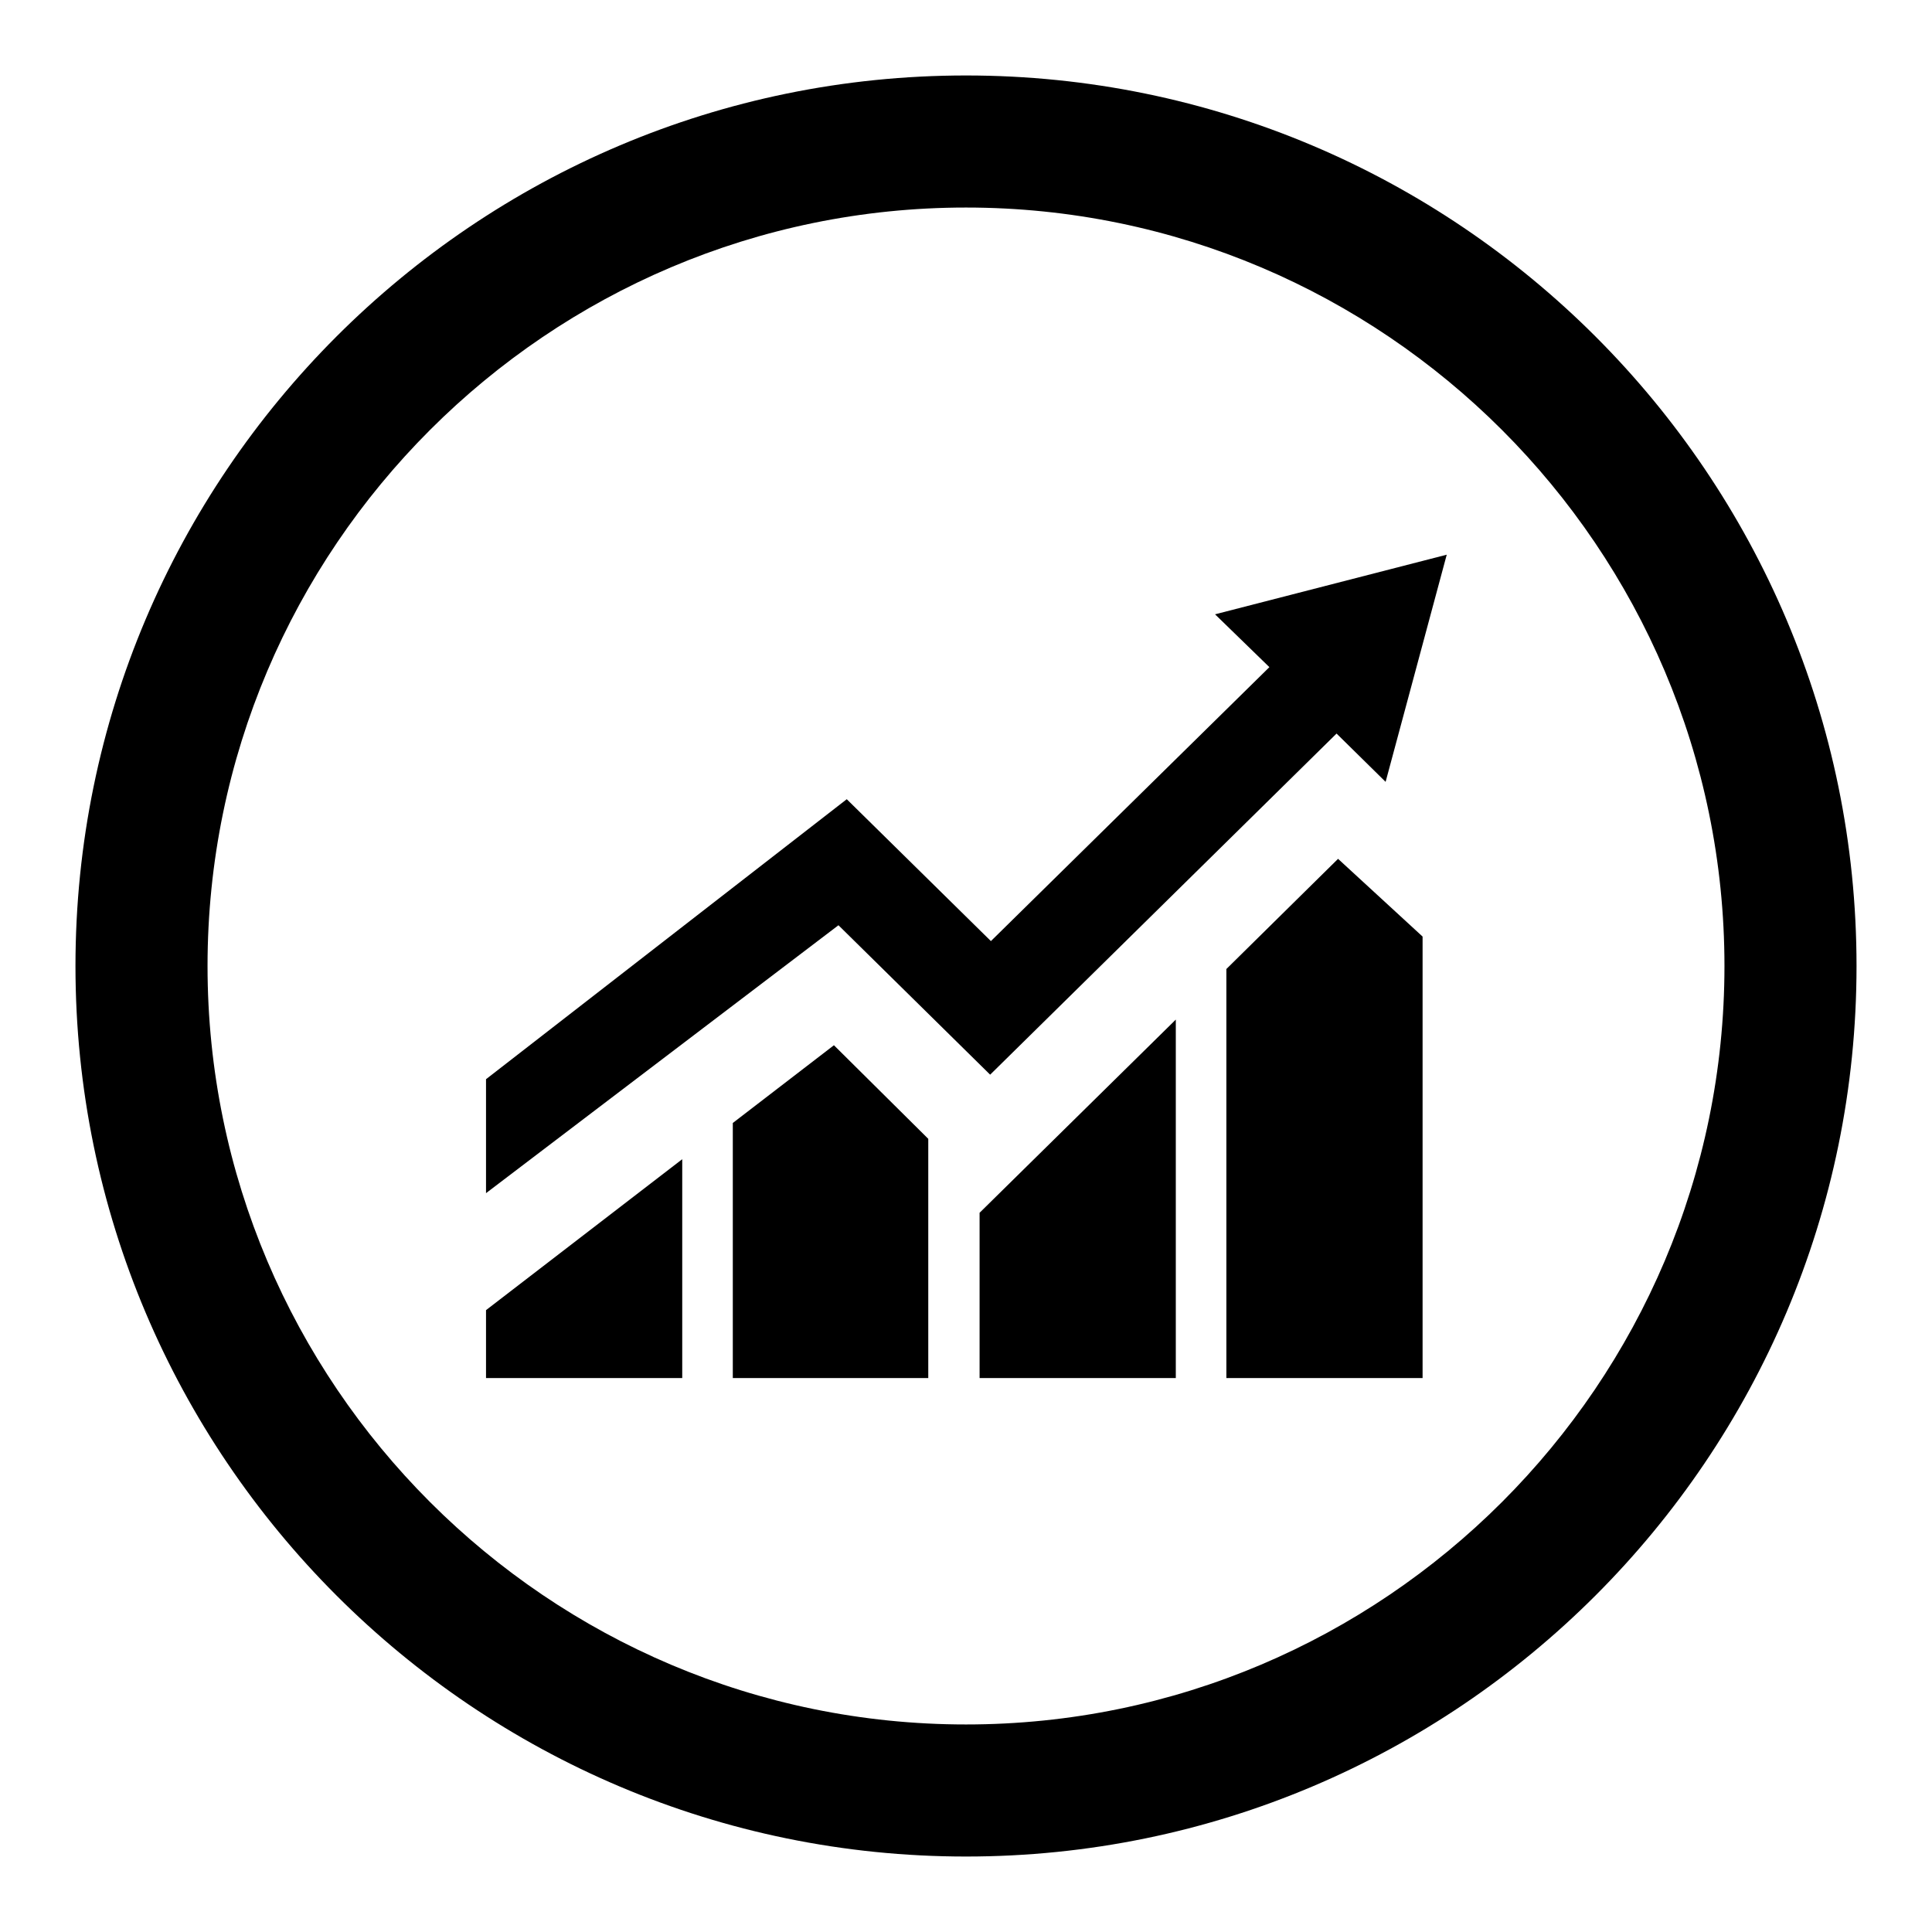
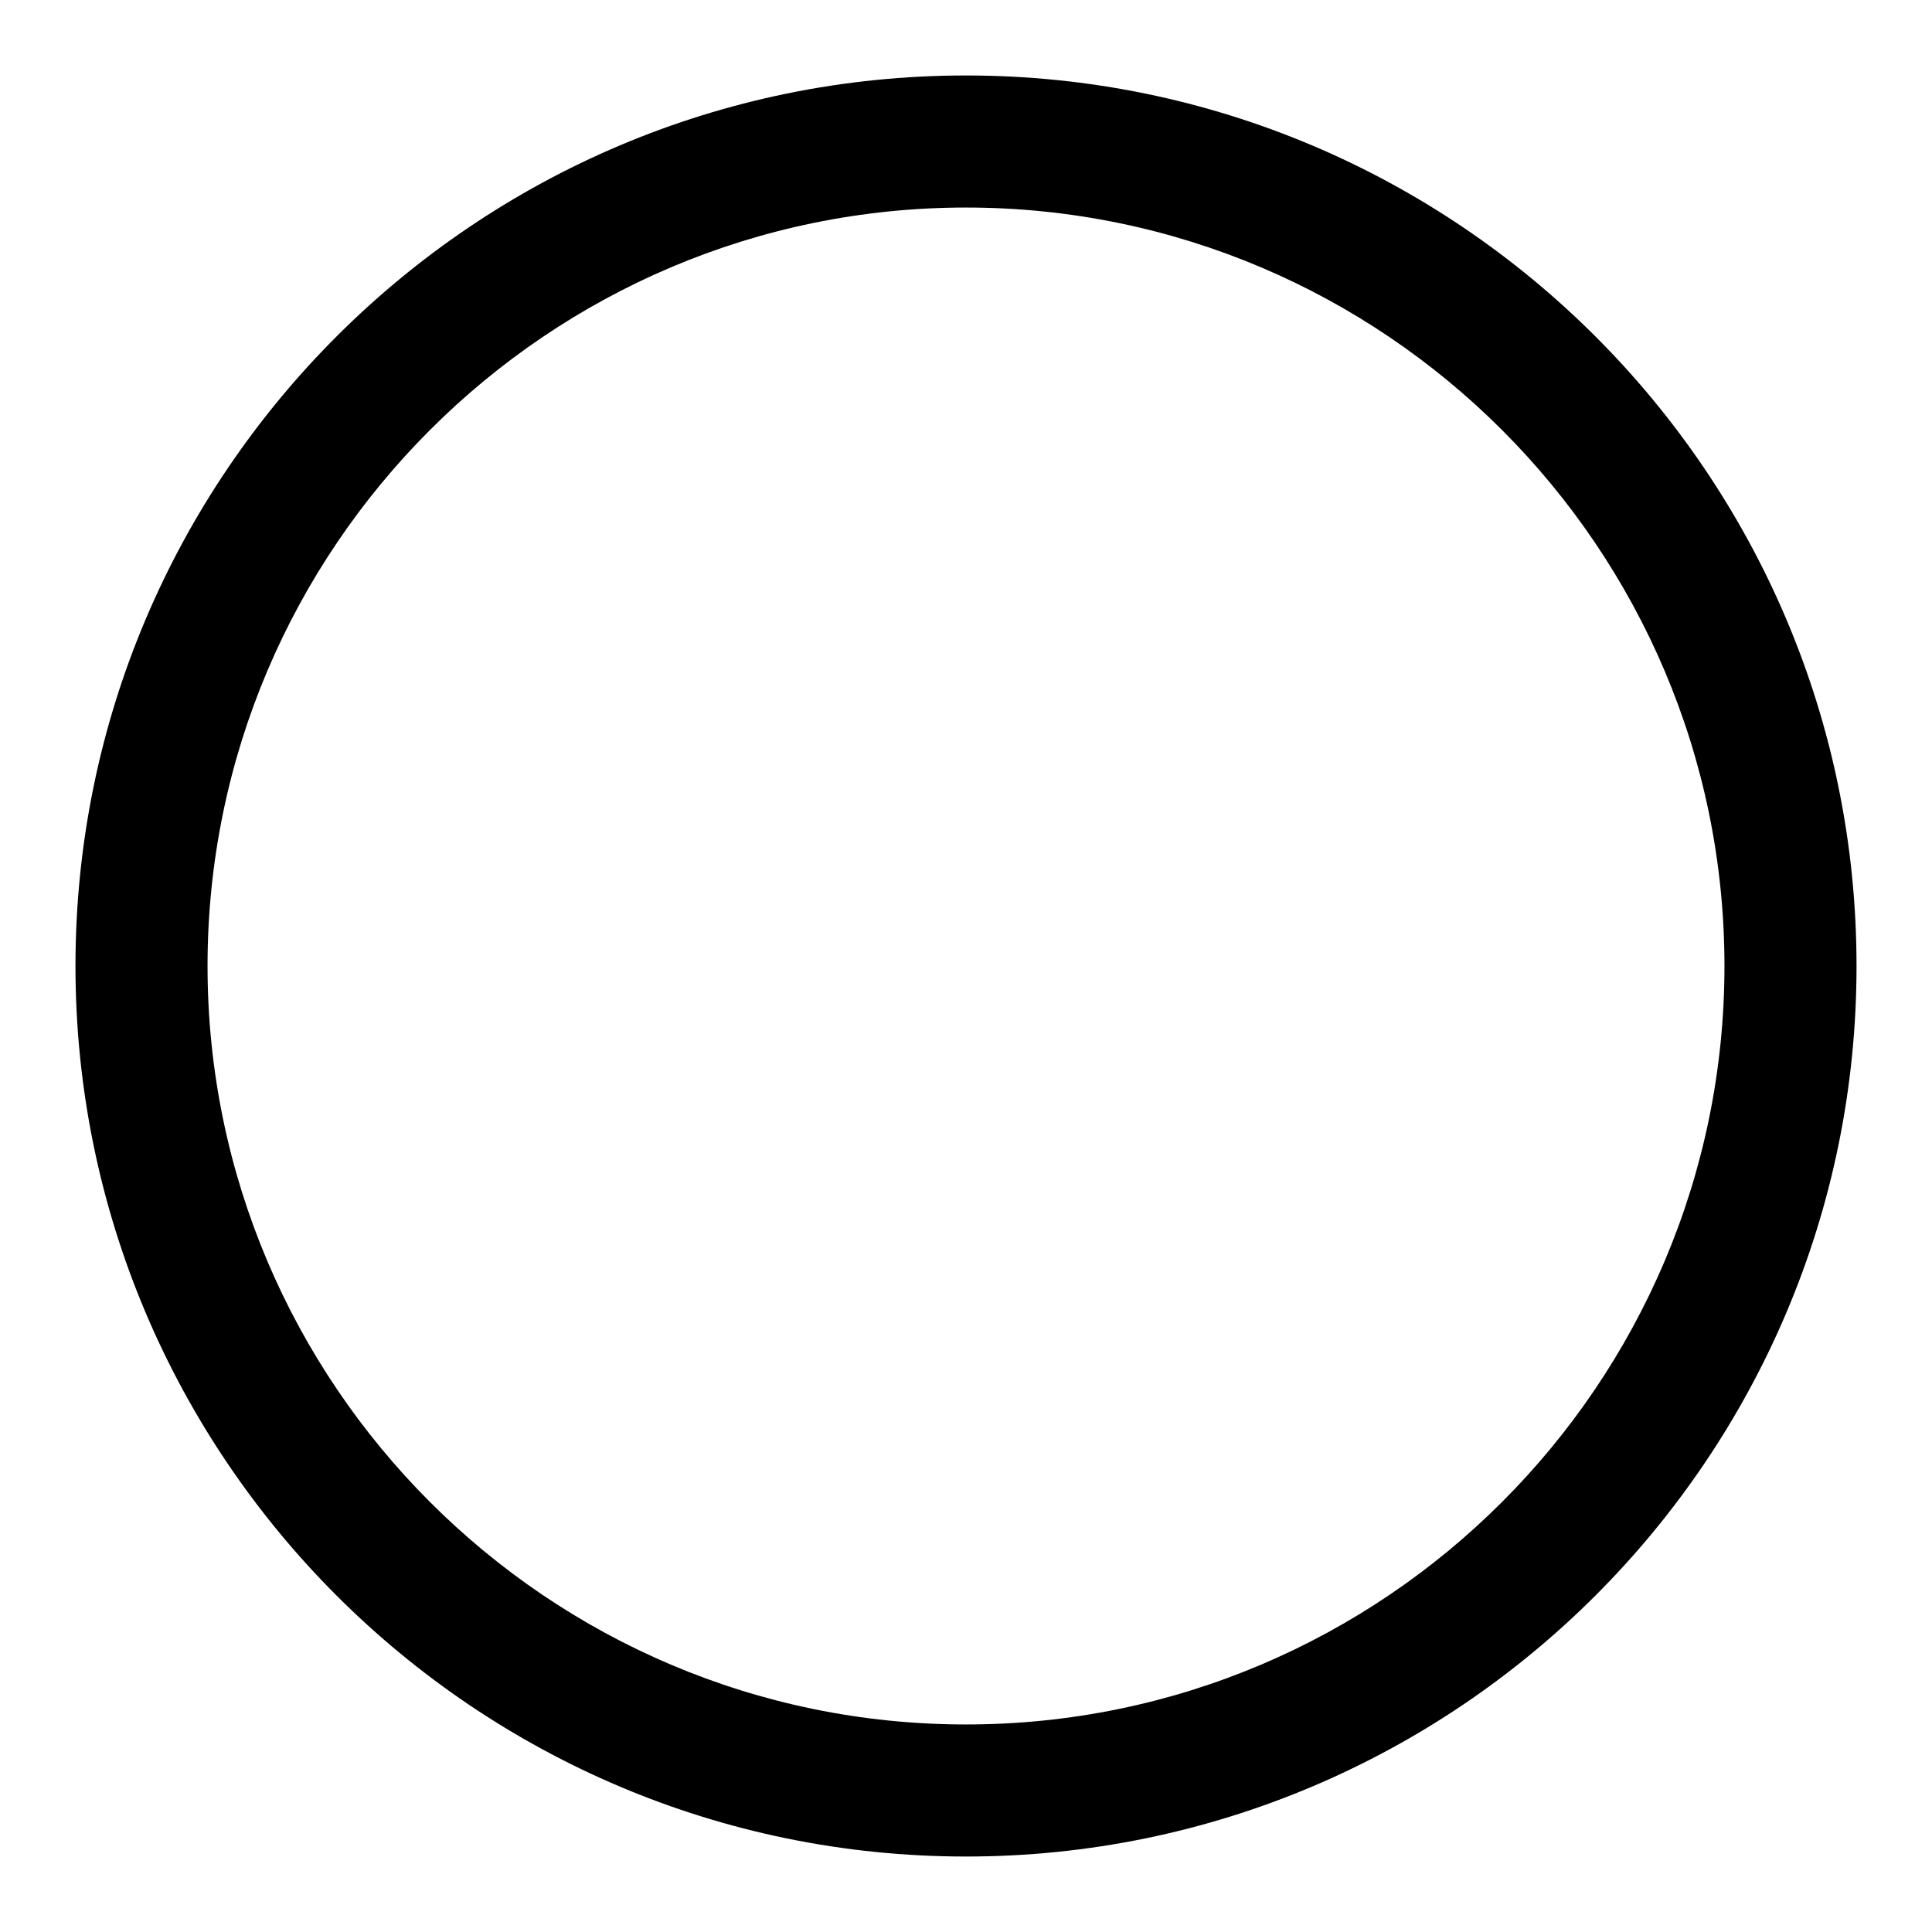
<svg xmlns="http://www.w3.org/2000/svg" version="1.1" x="0px" y="0px" viewBox="0 0 256 256" enable-background="new 0 0 256 256" xml:space="preserve">
  <g>
    <g>
      <path fill="#000000" d="M128,10C62.9,10,10,62.9,10,128c0,65.1,52.9,118,118,118c65.1,0,118-52.9,118-118C246,62.9,193.1,10,128,10L128,10z M128,228.5c-55.4,0-100.5-45.1-100.5-100.5C27.5,72.6,72.6,27.5,128,27.5c55.4,0,100.5,45.1,100.5,100.5C228.5,183.4,183.4,228.5,128,228.5L128,228.5z" />
-       <path fill="#000000" d="M90.4,182.6h-26v-9l26-20V182.6z" />
-       <path fill="#000000" d="M123.1,182.6h-26v-33.8l13.4-10.3l12.5,12.4V182.6z" />
-       <path fill="#000000" d="M155.8,182.6h-26v-21.9l26-25.6V182.6z" />
-       <path fill="#000000" d="M188.5,182.6h-26v-54.2l14.8-14.6l11.2,10.3V182.6L188.5,182.6z" />
-       <path fill="#000000" d="M183.6,103.6l-6.5-6.4l-45.9,45.2l-20.1-19.8l-46.7,35.5V143l47.8-37.1l19.1,18.8l36.9-36.3l-7.2-7l30.7-7.9L183.6,103.6z" />
    </g>
  </g>
</svg>